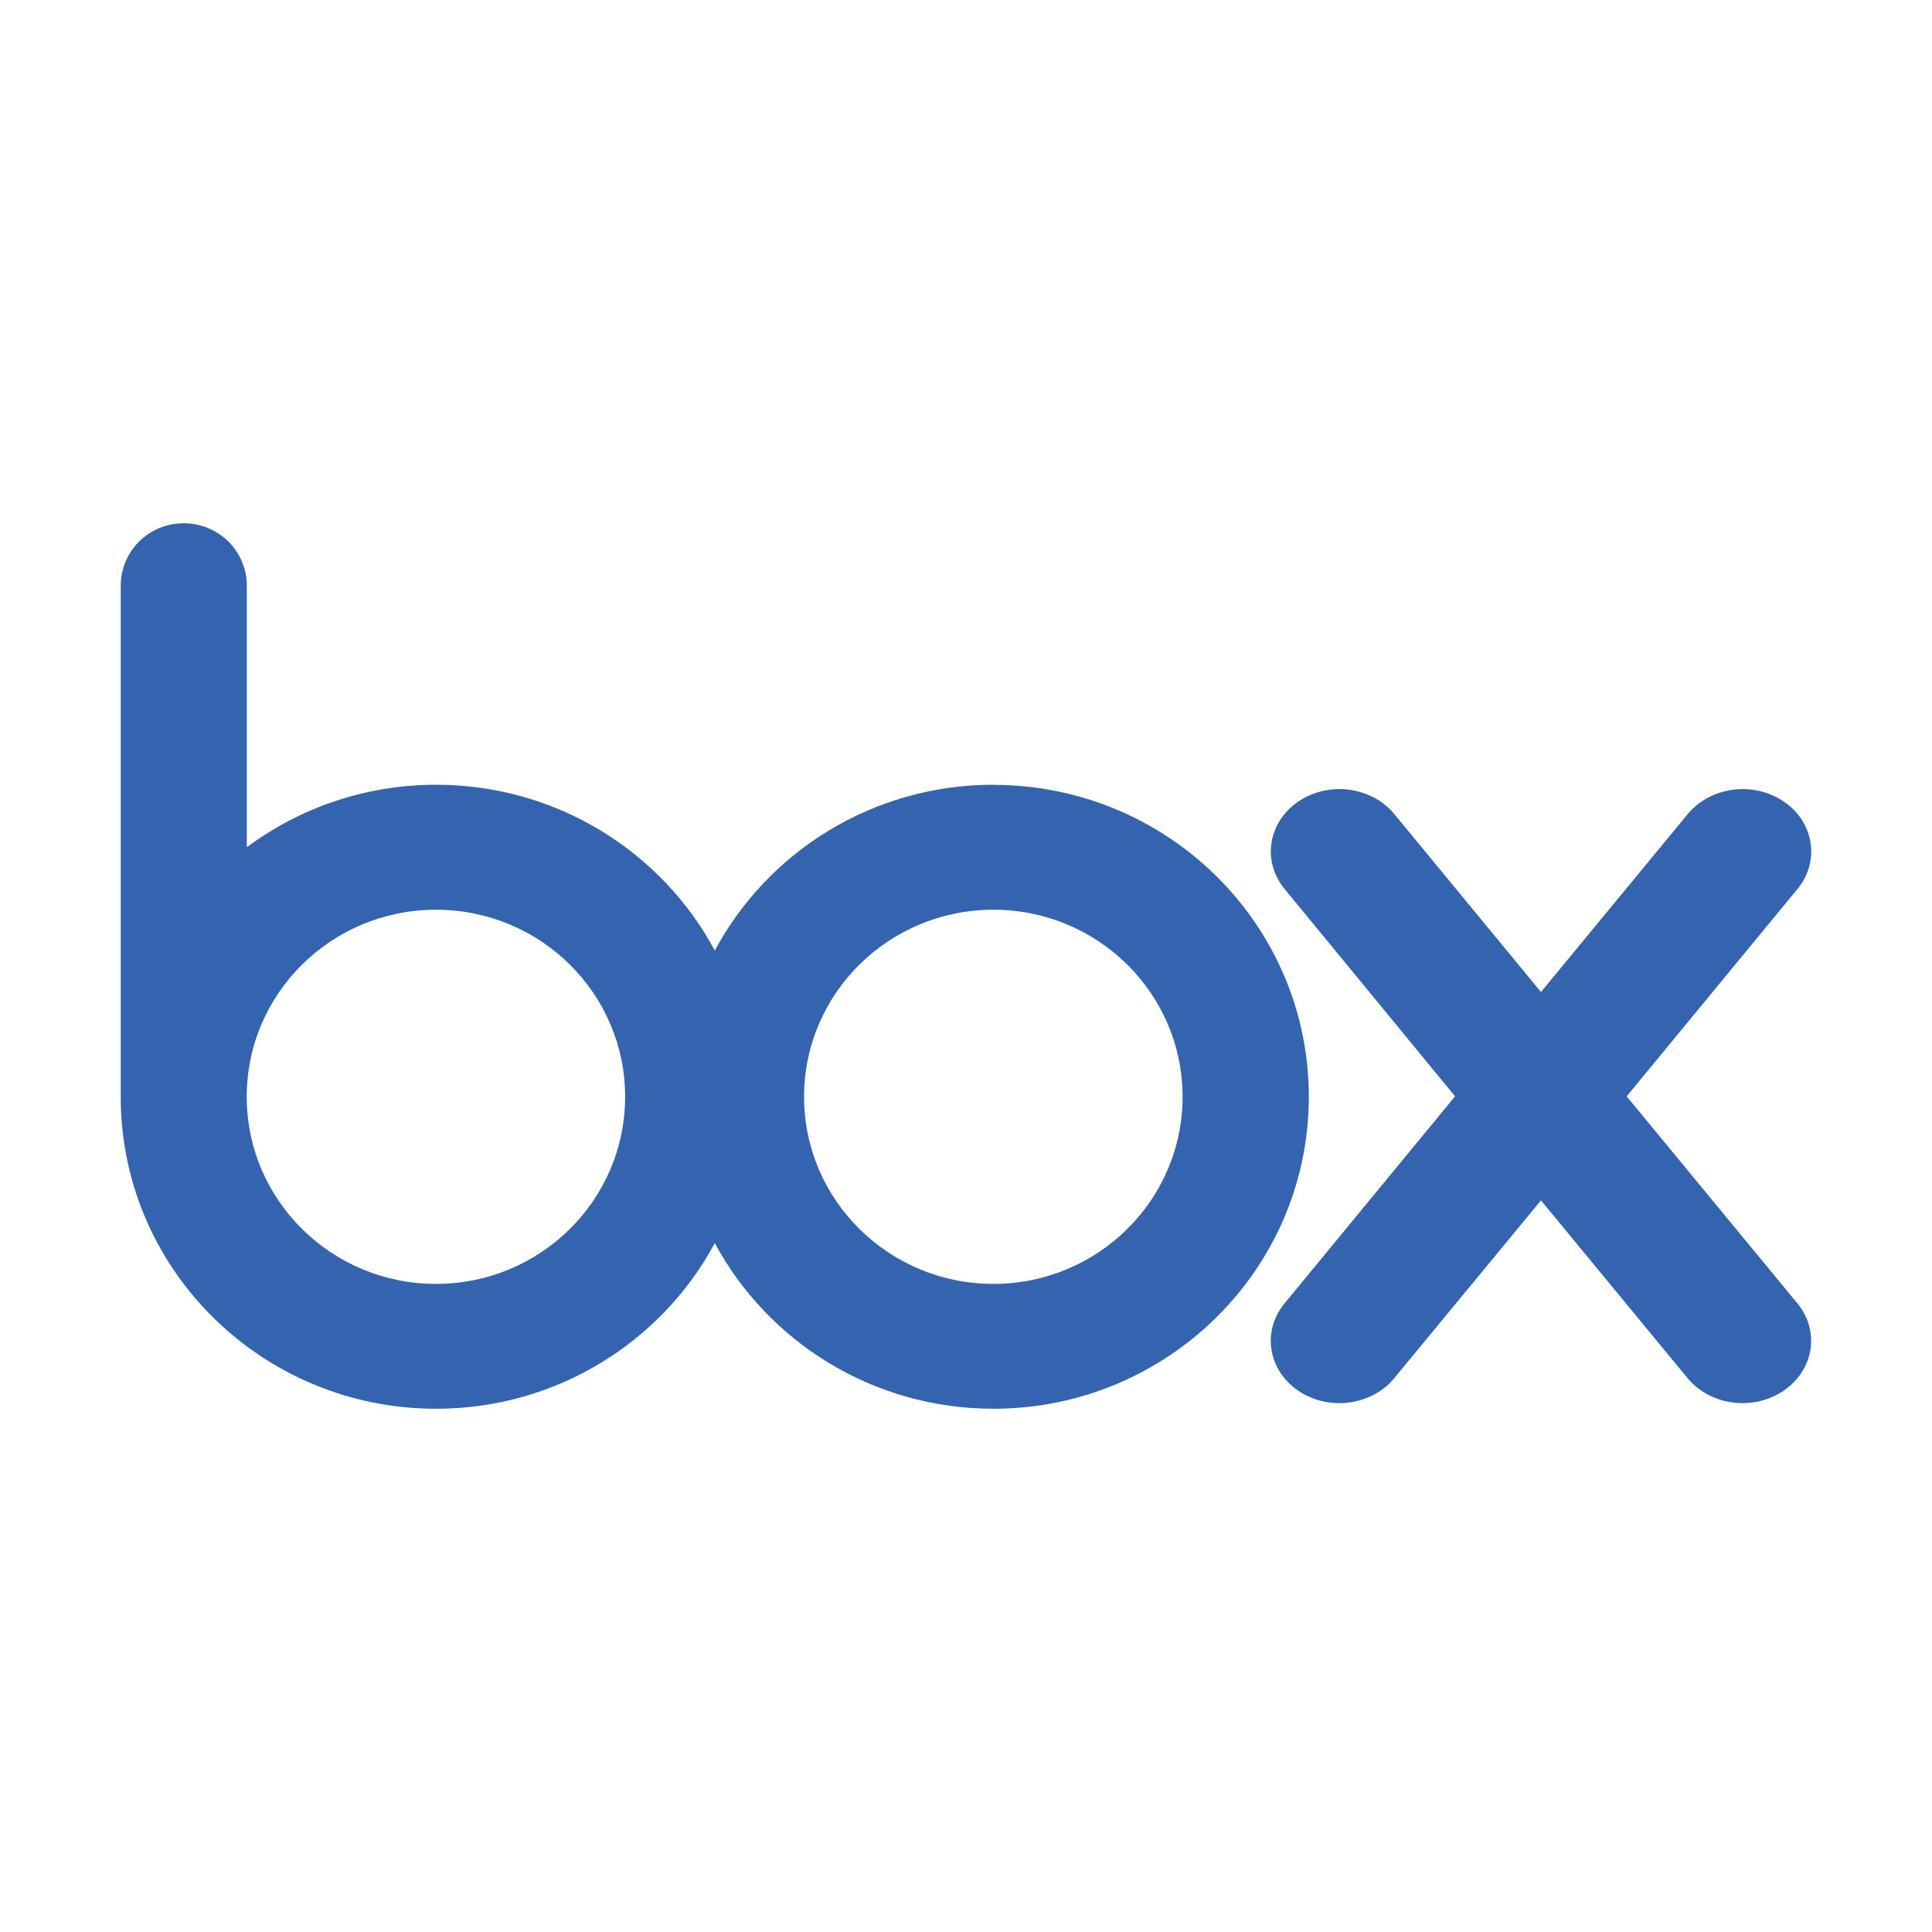
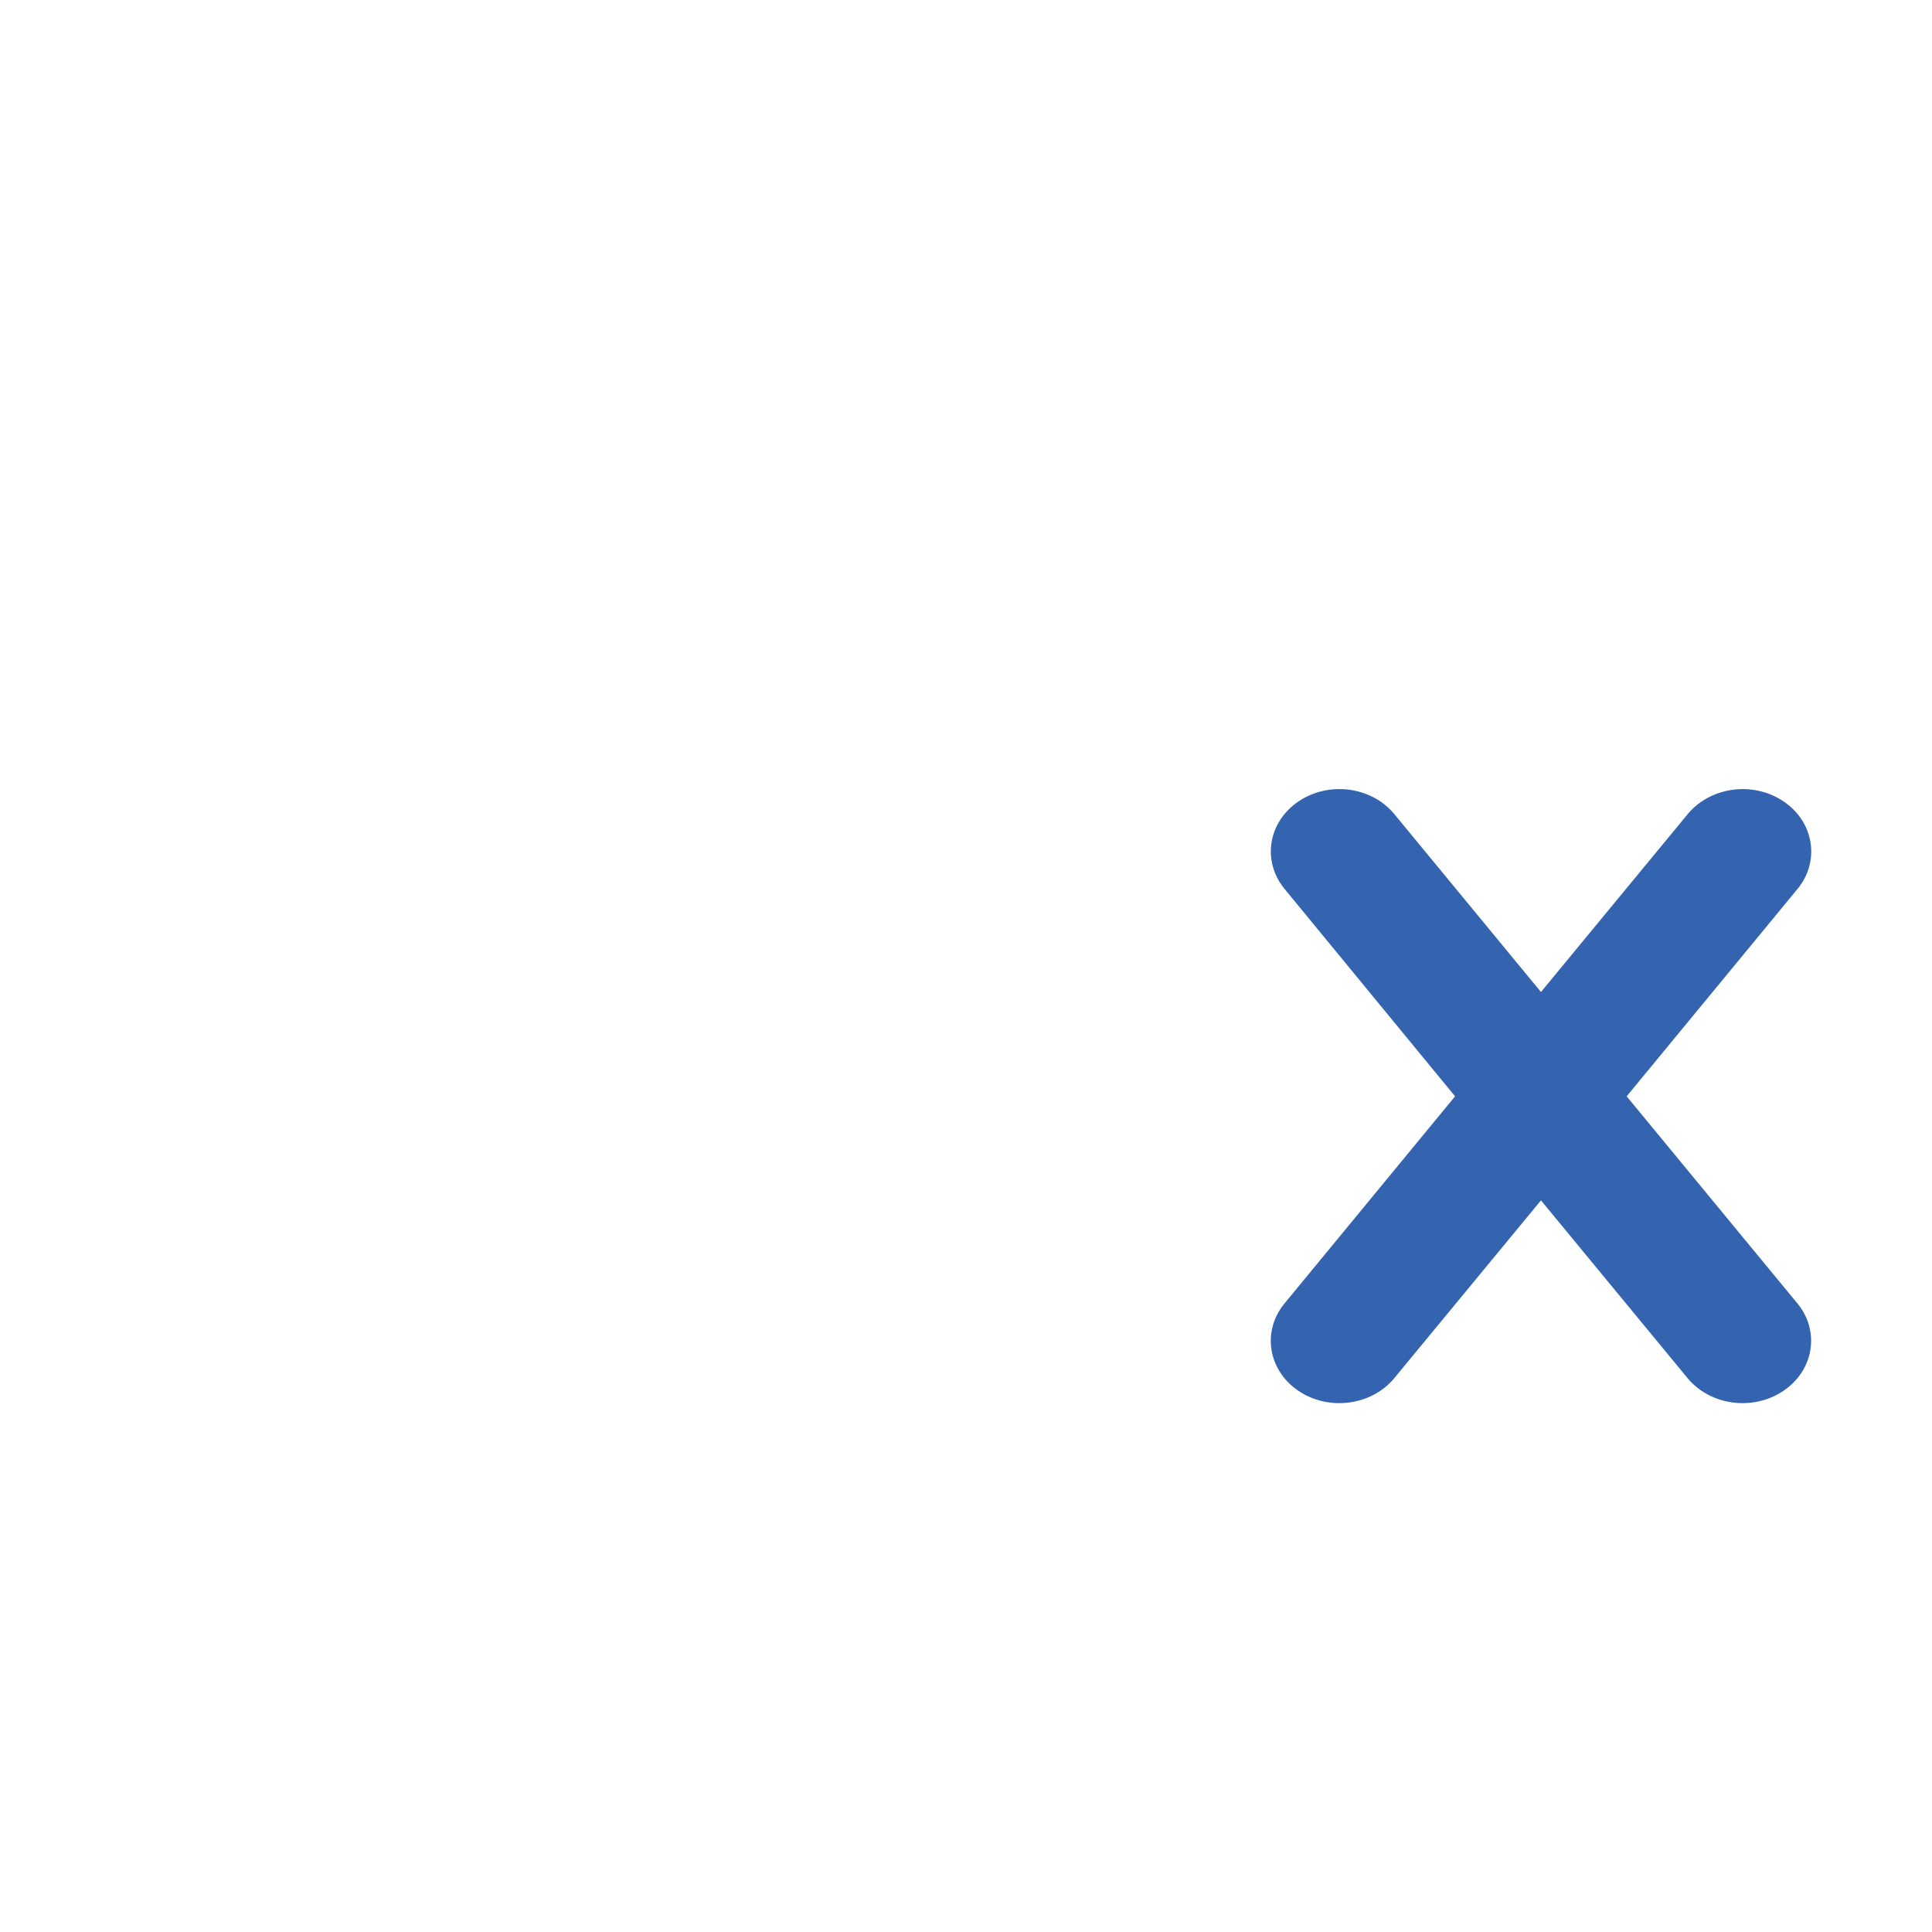
<svg xmlns="http://www.w3.org/2000/svg" width="48" height="48" viewBox="0 0 48 48" fill="none">
-   <path d="M24.68 31.898C22.084 31.898 19.977 29.816 19.977 27.249C19.977 24.681 22.084 22.602 24.68 22.602C27.276 22.602 29.381 24.681 29.381 27.249C29.381 29.816 27.276 31.898 24.68 31.898ZM10.832 31.898C8.237 31.898 6.13 29.818 6.13 27.249C6.13 24.679 8.237 22.602 10.832 22.602C13.428 22.602 15.531 24.681 15.531 27.249C15.531 29.816 13.428 31.898 10.832 31.898ZM24.68 19.497C21.68 19.497 19.071 21.166 17.759 23.616C16.444 21.166 13.837 19.497 10.835 19.497C9.073 19.497 7.445 20.074 6.132 21.049V14.52C6.116 13.677 5.421 13 4.564 13C3.707 13 3.018 13.675 3 14.52V27.378C3.07 31.598 6.547 35 10.835 35C13.837 35 16.444 33.331 17.759 30.884C19.073 33.331 21.683 35 24.68 35C29.006 35 32.517 31.529 32.517 27.249C32.517 22.968 29.008 19.5 24.68 19.5" fill="#3464AF" />
  <path d="M44.675 32.406L40.414 27.238L44.679 22.061C45.218 21.377 45.063 20.423 44.321 19.917C43.576 19.407 42.53 19.537 41.953 20.199L38.285 24.646L34.619 20.199C34.049 19.537 32.997 19.407 32.252 19.917C31.509 20.425 31.355 21.377 31.895 22.061L36.151 27.238L31.895 32.406C31.352 33.092 31.509 34.041 32.252 34.55C32.995 35.058 34.047 34.929 34.619 34.266L38.285 29.823L41.949 34.266C42.526 34.929 43.571 35.058 44.316 34.55C45.061 34.041 45.216 33.089 44.675 32.406Z" fill="#3464AF" />
</svg>